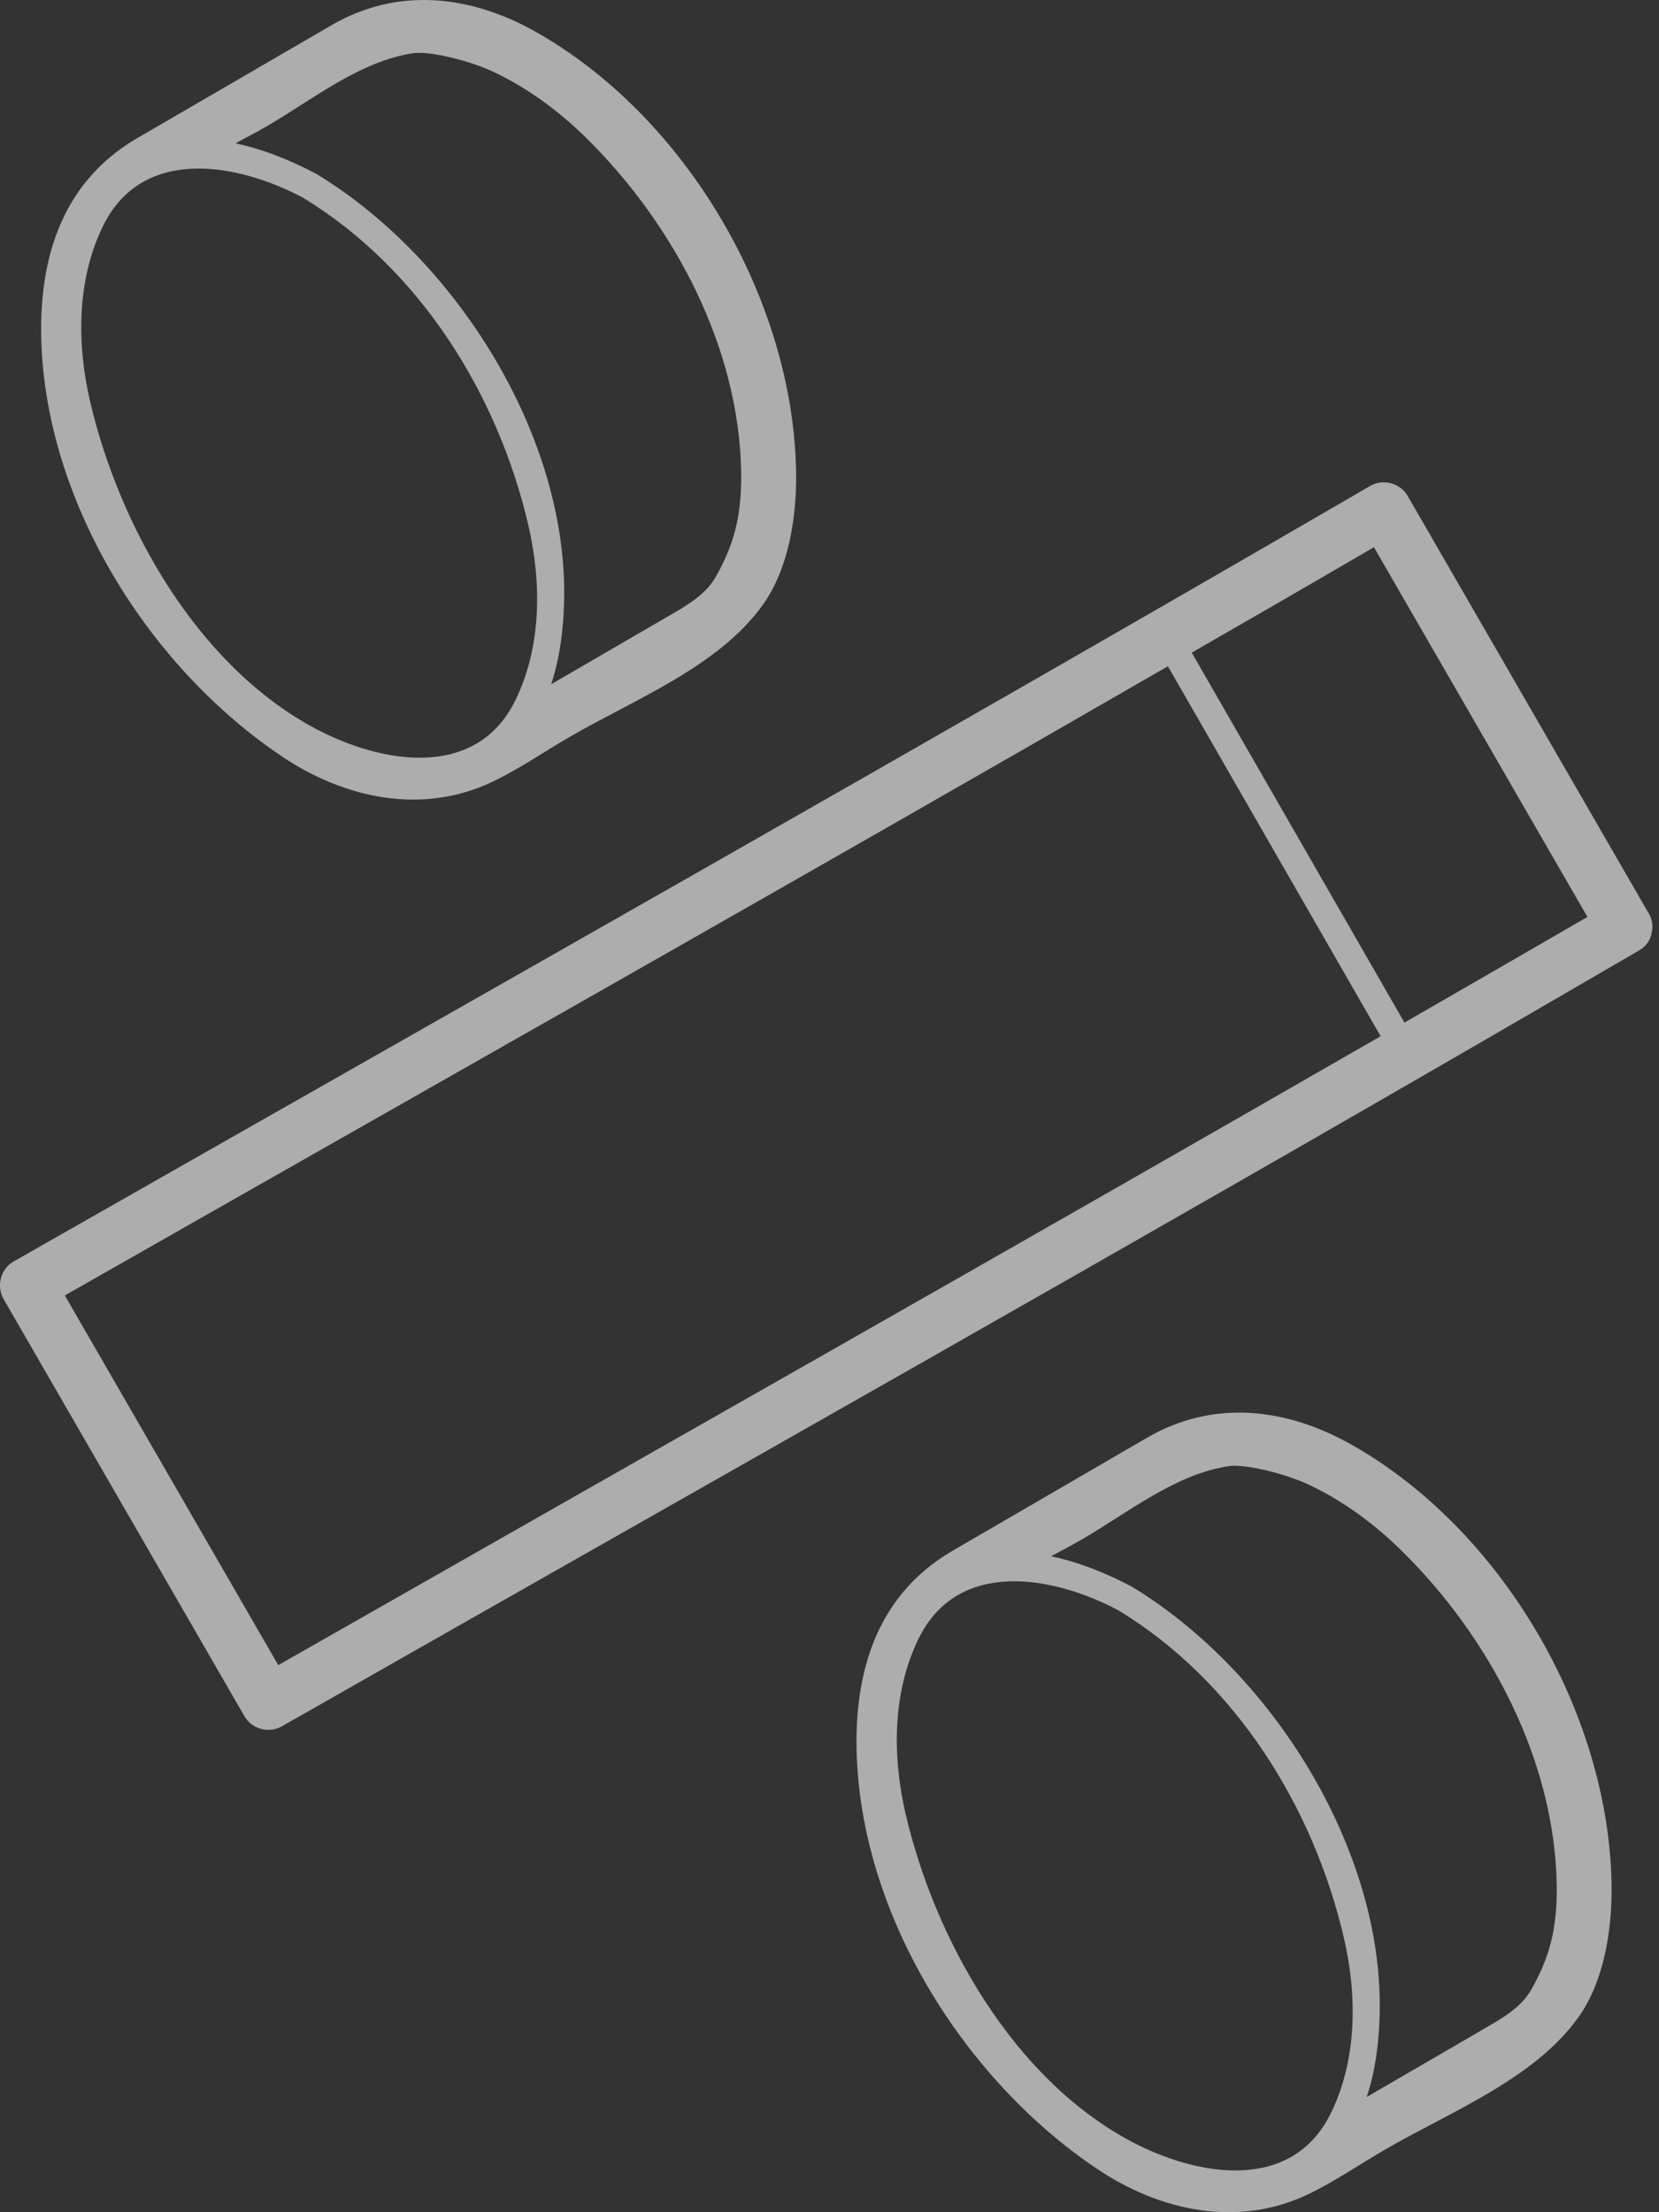
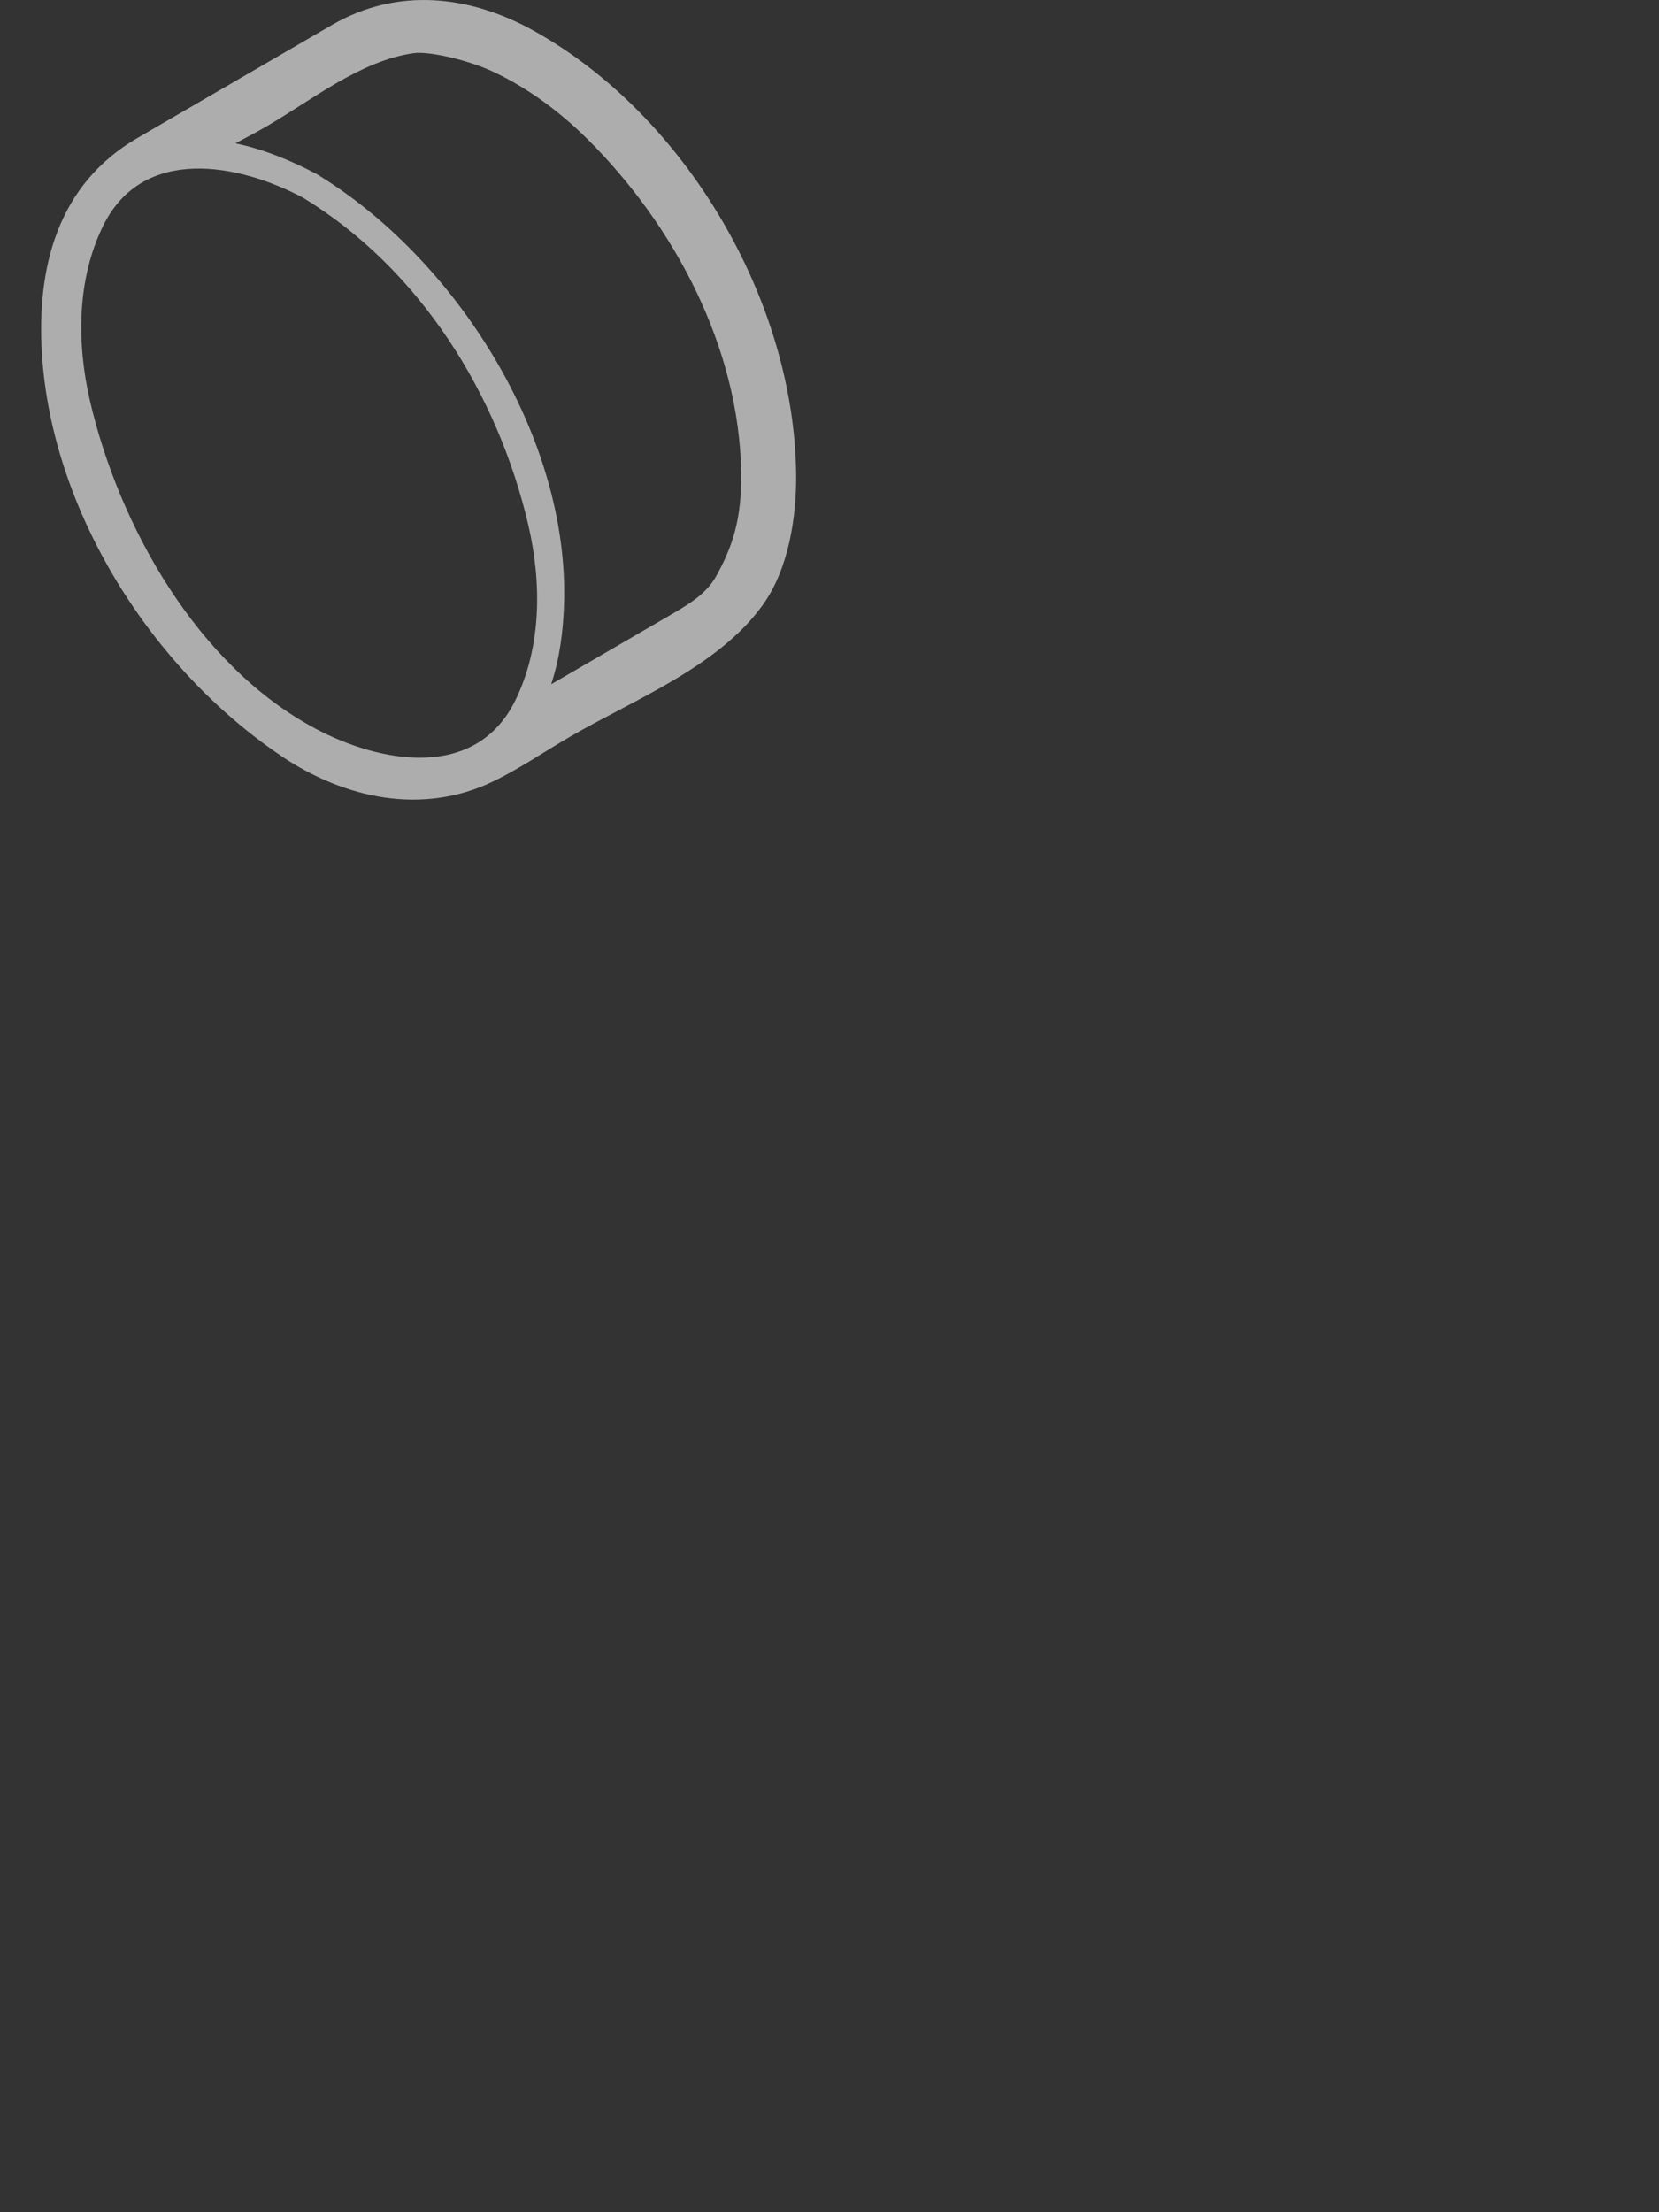
<svg xmlns="http://www.w3.org/2000/svg" width="57" height="76" viewBox="0 0 57 76" fill="none">
  <rect x="0" y="0" width="57" height="76" fill="#333333" stroke="none" />
-   <path d="M46.381 49.602C44.149 48.354 41.662 48.082 39.408 49.394C37.184 50.687 34.964 51.976 32.74 53.269C30 54.86 29.261 57.698 29.457 60.728C29.811 66.134 33.245 71.52 37.685 74.505C39.871 75.975 42.54 76.541 44.96 75.376C45.868 74.939 46.728 74.347 47.598 73.842C49.796 72.564 52.687 71.445 54.217 69.322C55.114 68.079 55.389 66.292 55.371 64.792C55.295 58.844 51.579 52.508 46.385 49.602H46.381ZM53.486 64.796C53.505 66.382 53.188 67.313 52.627 68.327C52.253 68.998 51.56 69.364 50.923 69.737C49.709 70.442 48.492 71.15 47.278 71.855C47.172 71.919 47.063 71.98 46.958 72.044C47.252 71.158 47.376 70.201 47.402 69.236C47.557 63.525 43.678 57.423 38.906 54.52C38.058 54.068 37.093 53.669 36.109 53.465C36.479 53.269 36.844 53.077 37.188 52.877C38.752 51.969 40.403 50.627 42.235 50.367C42.736 50.295 44.07 50.585 44.979 51.011C46.17 51.573 47.248 52.376 48.183 53.299C51.191 56.273 53.433 60.502 53.486 64.803V64.796ZM38.854 73.563C34.802 71.403 32.114 66.62 31.111 62.3C30.655 60.333 30.659 58.124 31.567 56.284C32.924 53.529 36.208 54.14 38.435 55.327C42.446 57.77 45.129 62.074 46.177 66.59C46.633 68.557 46.63 70.766 45.721 72.606C44.364 75.361 41.081 74.75 38.854 73.563Z" fill="white" fill-opacity="0.6" />
  <path d="M9.668 25.976C11.854 27.445 14.523 28.011 16.943 26.846C17.851 26.409 18.71 25.817 19.581 25.312C21.779 24.034 24.67 22.915 26.2 20.793C27.097 19.549 27.372 17.762 27.353 16.262C27.278 10.314 23.561 3.978 18.367 1.072C16.136 -0.176 13.648 -0.447 11.394 0.864C9.17 2.157 6.95 3.446 4.726 4.739C1.986 6.33 1.247 9.168 1.443 12.199C1.798 17.604 5.231 22.99 9.672 25.976H9.668ZM3.09 13.767C2.634 11.799 2.638 9.59 3.547 7.751C4.903 4.996 8.187 5.606 10.414 6.794C14.425 9.236 17.108 13.541 18.156 18.056C18.612 20.024 18.609 22.233 17.7 24.072C16.343 26.824 13.06 26.217 10.833 25.029C6.784 22.87 4.093 18.086 3.09 13.767ZM16.958 2.47C18.149 3.032 19.227 3.835 20.162 4.758C23.169 7.732 25.412 11.961 25.465 16.262C25.484 17.849 25.167 18.78 24.606 19.794C24.232 20.465 23.539 20.83 22.902 21.204C21.688 21.908 20.471 22.617 19.257 23.322C19.151 23.382 19.042 23.446 18.937 23.507C19.231 22.621 19.355 21.663 19.381 20.698C19.536 14.988 15.657 8.886 10.885 5.983C10.037 5.531 9.072 5.131 8.089 4.924C8.458 4.728 8.824 4.536 9.167 4.336C10.731 3.428 12.382 2.086 14.214 1.826C14.715 1.754 16.049 2.044 16.958 2.47Z" fill="white" fill-opacity="0.6" />
-   <path d="M56.641 31.369C53.882 26.59 51.123 21.81 48.363 17.035C48.107 16.59 47.515 16.439 47.074 16.695C31.854 25.542 16.524 34.189 1.232 42.903C0.976 43.05 0.72 43.197 0.463 43.341C0.015 43.597 -0.129 44.189 0.124 44.63C2.883 49.409 5.642 54.185 8.401 58.964C8.661 59.413 9.246 59.556 9.69 59.304C24.251 51.007 38.861 42.794 53.354 34.373C54.338 33.801 55.322 33.231 56.305 32.658C56.581 32.5 56.716 32.27 56.75 32.029C56.799 31.826 56.776 31.603 56.645 31.369H56.641ZM9.562 57.208C7.116 52.975 4.674 48.738 2.227 44.505C14.866 37.306 27.53 30.159 40.127 22.889C42.562 27.125 45.001 31.362 47.436 35.599C34.839 42.851 22.189 50.008 9.562 57.204V57.208ZM48.254 35.131C45.819 30.894 43.38 26.658 40.946 22.421C42.321 21.626 43.701 20.838 45.073 20.039C45.785 19.624 46.494 19.213 47.206 18.799C49.653 23.032 52.095 27.268 54.541 31.501C52.449 32.715 50.35 33.921 48.254 35.131Z" fill="white" fill-opacity="0.6" />
</svg>